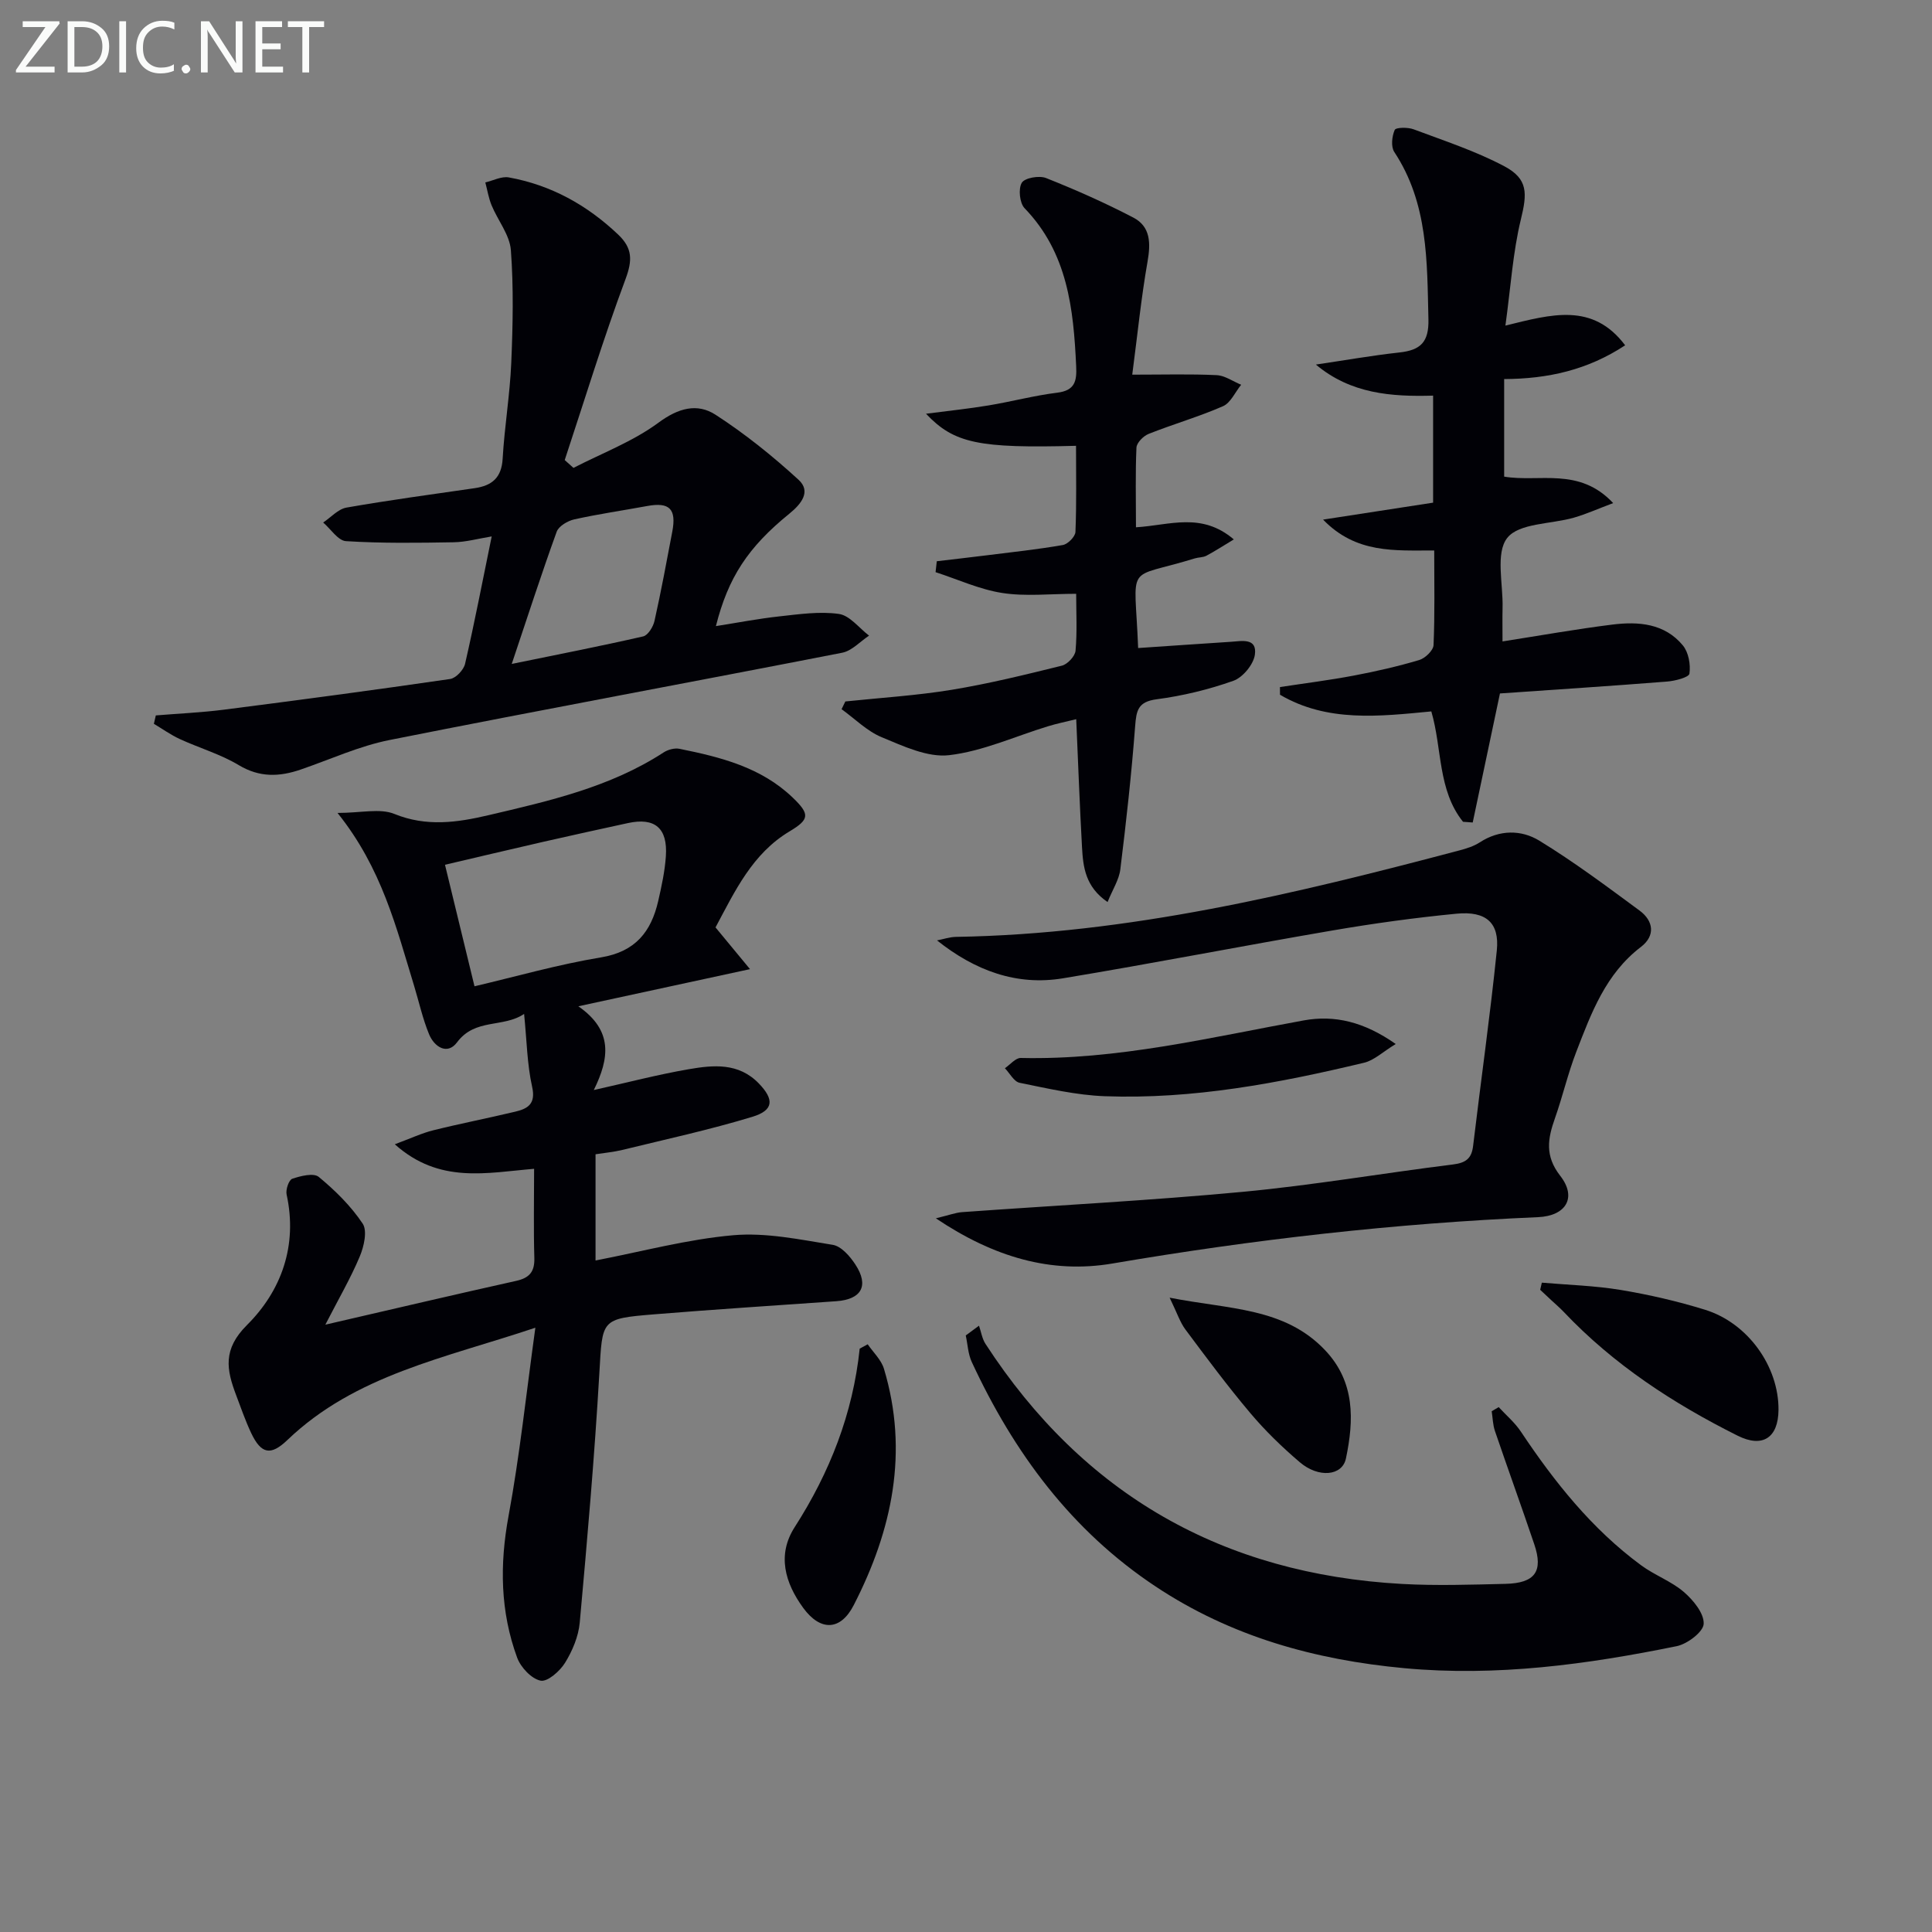
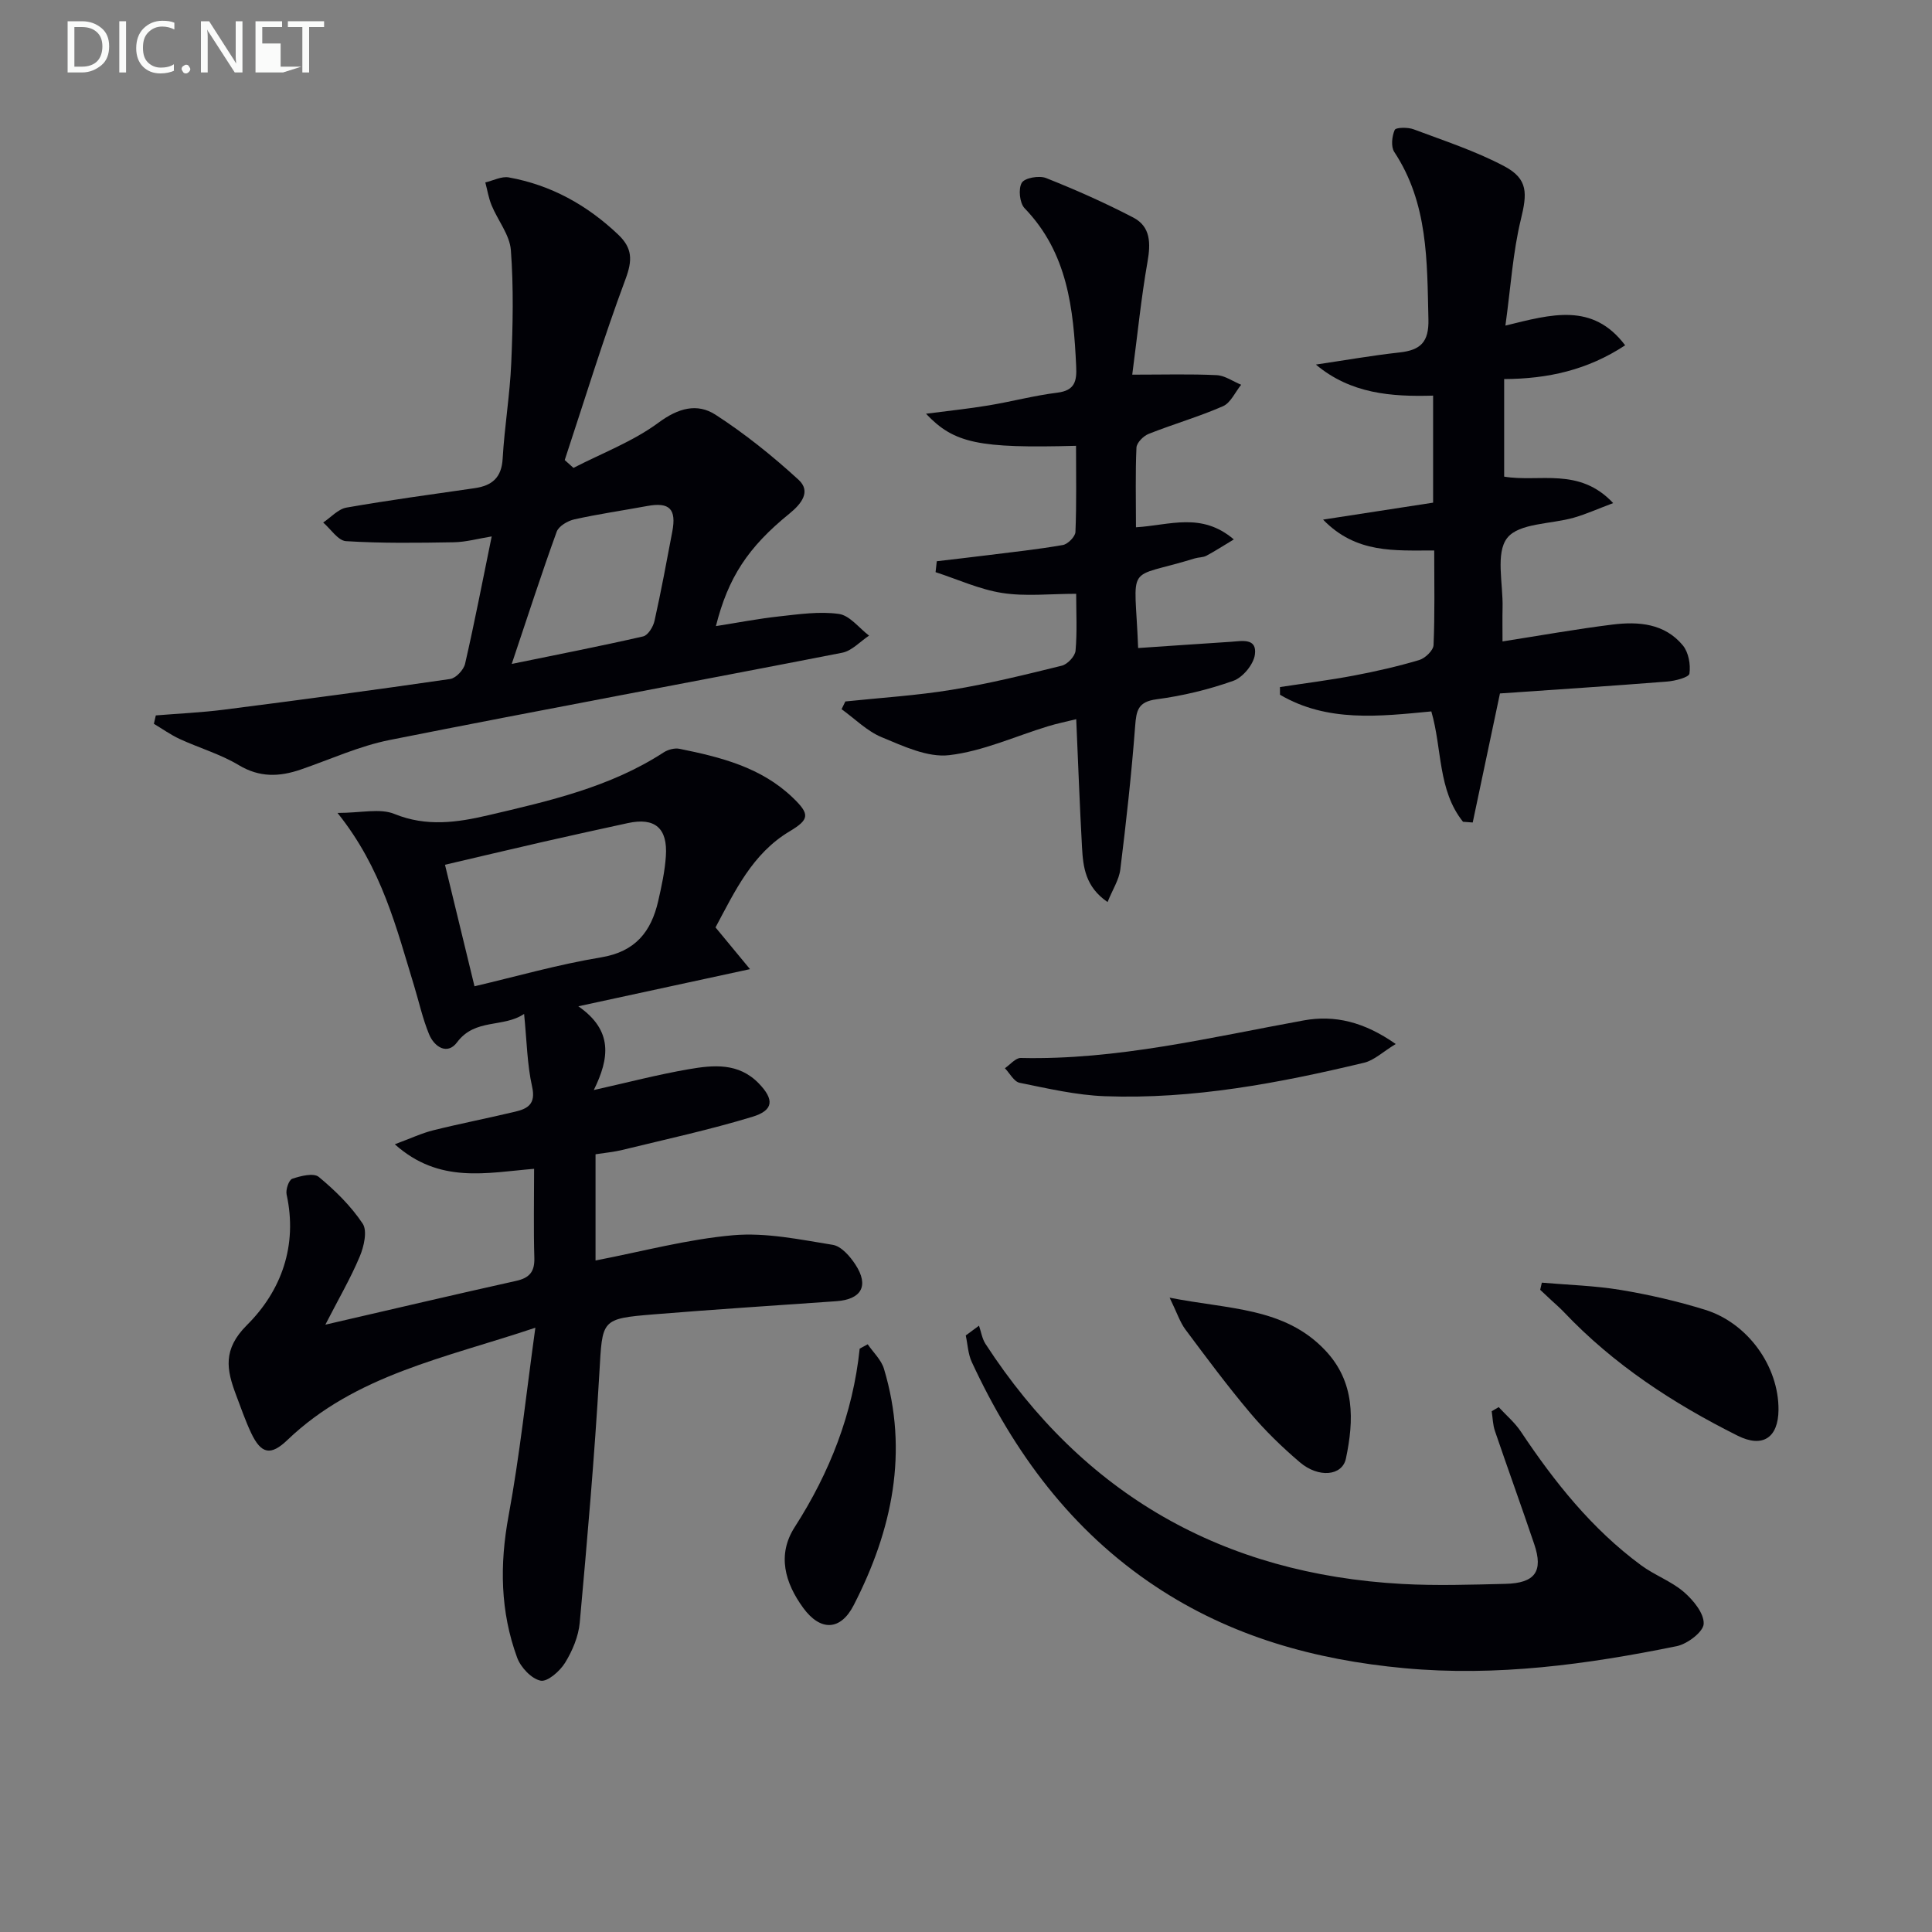
<svg xmlns="http://www.w3.org/2000/svg" enable-background="new 0 0 400 400" viewBox="0 0 400 400">
  <rect x="0" y="0" width="400" height="400" fill="#808080" stroke="none" />
  <g fill="#010106">
    <path d="m69.88 168.31c4.9 0 8.79-1.01 11.78.21 6.63 2.7 13.01 1.77 19.42.27 12.58-2.95 25.23-5.8 36.32-13.01.89-.58 2.26-.95 3.27-.75 8.52 1.72 16.91 3.82 23.46 10.11 3.61 3.46 3.46 4.52-.68 7-7.7 4.61-11.29 12.36-15.31 19.87 2.06 2.49 4.02 4.87 7.14 8.64-12.19 2.64-23.2 5.02-35.54 7.69 7.24 5.03 6.43 10.78 3.2 17.34 6.98-1.56 13.27-3.21 19.66-4.31 5.09-.88 10.31-1.39 14.5 2.94 3.19 3.3 3.14 5.55-1.32 6.91-8.85 2.69-17.93 4.66-26.93 6.86-1.75.43-3.57.59-5.55.9v21.99c9.66-1.86 19.02-4.4 28.52-5.23 6.77-.59 13.78.89 20.59 1.99 1.76.28 3.58 2.37 4.69 4.08 2.87 4.38 1.27 7.22-3.94 7.59-12.59.89-25.18 1.69-37.75 2.72-11.08.91-10.67 1.05-11.32 12.18-1 17.24-2.5 34.45-4.06 51.64-.26 2.86-1.51 5.84-3.04 8.32-1.07 1.74-3.65 4-5.07 3.7-1.9-.39-4.11-2.75-4.85-4.76-3.5-9.54-3.64-19.27-1.78-29.34 2.31-12.5 3.64-25.18 5.55-38.97-18.75 6.29-37.25 9.75-51.34 23.25-3.44 3.29-5.42 2.94-7.51-1.47-1.2-2.55-2.12-5.23-3.12-7.87-1.97-5.23-2.8-9.42 2.27-14.47 7.11-7.08 10.51-16.45 8.2-27.02-.22-1.01.46-3.02 1.17-3.26 1.74-.59 4.43-1.26 5.49-.38 3.4 2.81 6.66 6.02 9.09 9.67 1 1.51.26 4.75-.61 6.81-1.88 4.49-4.36 8.73-7.12 14.11 14-3.23 26.72-6.23 39.47-9.06 2.76-.61 3.88-1.86 3.8-4.75-.18-5.97-.05-11.94-.05-18.46-9.84.81-19.6 3.18-28.84-5.08 3.32-1.23 5.59-2.31 7.98-2.9 5.62-1.4 11.31-2.5 16.95-3.85 2.6-.62 4.3-1.59 3.5-5.16-1.04-4.65-1.1-9.52-1.66-15.08-4.32 2.93-10.13.84-13.88 5.88-2.01 2.7-4.72.96-5.8-1.68-1.32-3.2-2.07-6.64-3.08-9.97-3.69-12.04-6.66-24.36-15.87-35.84zm28.36 35.89c8.48-1.99 17.27-4.51 26.22-5.99 7.1-1.18 10.35-5.31 11.81-11.64.7-3.06 1.38-6.17 1.59-9.3.4-5.84-2.29-8.07-7.86-6.86-5.83 1.27-11.66 2.54-17.48 3.87-7.14 1.63-14.26 3.33-20.39 4.76 2.1 8.59 3.99 16.41 6.11 25.16z" />
    <path d="m32.26 148.12c4.7-.39 9.43-.59 14.11-1.19 15.62-2 31.24-4.08 46.82-6.35 1.2-.17 2.81-1.89 3.1-3.15 1.96-8.54 3.62-17.15 5.51-26.37-2.82.46-5.34 1.17-7.87 1.21-7.43.13-14.88.23-22.29-.23-1.65-.1-3.16-2.51-4.73-3.86 1.61-1.07 3.1-2.79 4.83-3.09 8.81-1.54 17.68-2.74 26.54-4.02 3.58-.52 5.57-2.16 5.79-6.12.38-6.62 1.5-13.2 1.78-19.82.33-7.77.5-15.6-.08-23.34-.24-3.17-2.7-6.15-3.99-9.28-.62-1.5-.88-3.16-1.3-4.74 1.63-.38 3.35-1.31 4.86-1.04 8.74 1.58 16.19 5.71 22.64 11.83 2.98 2.83 2.98 5.32 1.53 9.22-4.6 12.34-8.45 24.96-12.59 37.47.6.54 1.2 1.08 1.81 1.62 5.92-3.05 12.32-5.46 17.6-9.36 4.11-3.04 8.02-4.1 11.82-1.64 6.09 3.94 11.82 8.55 17.17 13.45 2.67 2.44.58 5.02-1.89 7.03-8.6 6.98-12.68 13.25-15.21 23.28 4.5-.71 8.78-1.54 13.09-2.01 4.12-.45 8.36-1.08 12.38-.51 2.25.32 4.17 2.92 6.24 4.49-1.85 1.22-3.56 3.15-5.56 3.54-31.22 6.1-62.51 11.86-93.71 18.07-6.28 1.25-12.27 4.01-18.38 6.11-4.42 1.52-8.52 1.69-12.85-.91-3.79-2.28-8.18-3.54-12.23-5.41-1.86-.86-3.56-2.08-5.34-3.14.14-.58.27-1.16.4-1.74zm73.69-10.66c9.5-1.95 18.39-3.68 27.21-5.7 1-.23 2.08-1.99 2.35-3.22 1.37-6.12 2.51-12.3 3.68-18.47.89-4.7-.58-6.15-5.17-5.31-5.04.93-10.12 1.66-15.11 2.77-1.37.3-3.22 1.39-3.65 2.55-3.15 8.69-5.99 17.49-9.31 27.38z" />
-     <path d="m193.76 252.24c2.77-.67 4.09-1.18 5.43-1.28 19.4-1.4 38.83-2.39 58.19-4.21 14.53-1.37 28.95-3.86 43.45-5.66 2.62-.33 3.85-1.2 4.16-3.84 1.61-13.5 3.53-26.96 4.91-40.48.58-5.71-2.22-8.19-8.33-7.6-8.59.83-17.16 2.01-25.67 3.47-18.63 3.19-37.19 6.82-55.84 9.91-9.56 1.58-18.15-1.56-26.06-7.85 1.31-.25 2.63-.71 3.94-.73 35.69-.58 70.05-8.86 104.28-17.92 1.43-.38 2.92-.85 4.14-1.64 4.08-2.66 8.59-2.64 12.32-.37 7.19 4.39 13.97 9.47 20.77 14.48 2.93 2.16 3.3 5.23.29 7.53-7.31 5.57-10.29 13.7-13.4 21.75-1.73 4.48-2.81 9.21-4.41 13.74-1.48 4.19-2.13 7.76 1.1 11.9 3.52 4.51 1.18 8.31-4.6 8.56-29.59 1.27-58.92 4.62-88.13 9.6-12.65 2.15-24.54-1.3-36.54-9.36z" />
    <path d="m310.55 143.57c-2.02 9.55-3.83 18.14-5.64 26.72-.67-.05-1.34-.1-2.01-.15-5.26-6.57-4.3-15.12-6.56-22.85-10.74 1.03-21.54 2.3-31.33-3.45 0-.53-.01-1.06-.01-1.59 5.1-.78 10.23-1.42 15.3-2.38 4.56-.86 9.1-1.9 13.54-3.22 1.23-.37 2.91-1.98 2.96-3.09.28-6.45.14-12.91.14-19.59-8.17-.02-16.14.7-23.01-6.39 8.39-1.29 15.51-2.39 22.78-3.51 0-7.68 0-14.77 0-22.16-8.67.25-17.06-.38-24.27-6.43 5.77-.85 11.53-1.87 17.33-2.51 4.34-.48 6.09-2.14 5.97-6.88-.29-12.01-.04-23.98-7.07-34.63-.72-1.09-.49-3.24.09-4.56.24-.54 2.72-.58 3.91-.13 6.34 2.38 12.85 4.5 18.8 7.66 4.96 2.64 4.71 5.65 3.41 11-1.66 6.82-2.09 13.93-3.2 21.98 9.5-2.33 18.05-4.86 24.79 4.08-7.78 5.13-16.03 6.95-25.05 6.99v20.2c7.29 1.23 15.51-2.06 22.57 5.48-3.17 1.19-5.59 2.28-8.11 3.01-4.75 1.37-11.37 1.1-13.82 4.2-2.47 3.13-.84 9.51-.97 14.47-.05 2.14-.01 4.29-.01 6.96 7.87-1.23 15.29-2.56 22.77-3.49 5.39-.67 10.81-.24 14.57 4.32 1.18 1.43 1.63 3.96 1.36 5.84-.11.77-2.97 1.51-4.63 1.64-11.75.93-23.5 1.69-34.6 2.46z" />
    <path d="m235.19 109.17c7.01-.43 13.55-3.2 20.26 2.51-2.16 1.3-3.88 2.42-5.68 3.38-.7.37-1.62.31-2.4.55-14.65 4.53-12.43.38-11.73 18.56 6.4-.43 12.78-.88 19.16-1.29 2.26-.15 5.5-.89 5.01 2.66-.28 2.03-2.5 4.72-4.45 5.41-5.12 1.82-10.51 3.12-15.9 3.83-3.86.51-4.19 2.31-4.44 5.55-.75 9.91-1.85 19.81-3.07 29.67-.26 2.14-1.59 4.15-2.64 6.76-4.61-3.16-5.06-7.25-5.29-11.32-.48-8.62-.79-17.26-1.2-26.54-2.23.55-4.07.92-5.85 1.47-6.82 2.08-13.5 5.17-20.46 5.98-4.47.52-9.49-1.87-13.95-3.71-3.05-1.26-5.57-3.83-8.32-5.81.26-.53.52-1.06.78-1.6 7.33-.77 14.72-1.22 21.99-2.41 7.68-1.26 15.27-3.13 22.84-5 1.17-.29 2.72-1.95 2.83-3.09.35-3.93.13-7.9.13-11.79-5.45 0-10.48.58-15.3-.17-4.71-.73-9.21-2.82-13.81-4.31.08-.75.17-1.51.25-2.26 3.45-.41 6.9-.8 10.34-1.23 5.26-.66 10.54-1.22 15.76-2.13 1.03-.18 2.57-1.73 2.61-2.7.24-5.94.12-11.89.12-17.84-20.12.54-25.25-.49-31.06-6.64 4.67-.61 8.86-1.04 13-1.73 4.74-.79 9.42-2.04 14.18-2.63 3.65-.45 4.06-2.4 3.91-5.46-.55-11.91-1.76-23.49-10.68-32.73-1.03-1.07-1.33-4.03-.58-5.27.61-1.02 3.6-1.54 5.02-.98 6.14 2.44 12.21 5.13 18.06 8.18 3.62 1.88 3.62 5.34 2.95 9.16-1.31 7.45-2.06 15-3.16 23.37 6.57 0 12.02-.16 17.45.1 1.73.08 3.4 1.29 5.1 1.99-1.24 1.52-2.17 3.74-3.76 4.44-5.01 2.19-10.3 3.71-15.39 5.73-1.09.43-2.48 1.83-2.53 2.85-.24 5.31-.1 10.62-.1 16.49z" />
    <path d="m202.69 274.47c.44 1.26.64 2.68 1.34 3.76 20.29 31.24 49.19 47.66 86.27 49.71 7.1.39 14.25.15 21.37-.02 6.15-.14 7.89-2.58 5.98-8.21-2.65-7.84-5.47-15.61-8.14-23.44-.44-1.29-.46-2.72-.67-4.09.48-.28.96-.57 1.45-.85 1.54 1.68 3.34 3.19 4.59 5.07 6.96 10.44 14.71 20.17 24.89 27.67 2.79 2.06 6.24 3.29 8.85 5.53 1.95 1.68 4.2 4.41 4.11 6.59-.06 1.66-3.37 4.18-5.58 4.63-18.59 3.79-37.28 6.33-56.39 4.56-18.53-1.72-35.87-6.54-51.48-16.9-17.46-11.58-29.38-27.73-38.08-46.48-.78-1.67-.85-3.67-1.25-5.51.91-.67 1.83-1.35 2.74-2.02z" />
    <path d="m319.22 265.56c5.45.47 10.95.62 16.33 1.51 5.88.98 11.74 2.33 17.43 4.09 8.92 2.75 15.31 11.77 15.24 20.74-.05 5.79-3.3 7.93-8.47 5.34-13.32-6.66-25.67-14.72-35.99-25.62-.8-.84-1.69-1.6-2.54-2.39-.78-.73-1.56-1.46-2.34-2.19.11-.5.22-.99.34-1.48z" />
    <path d="m288.97 216.15c-2.67 1.62-4.46 3.38-6.56 3.88-17.63 4.22-35.43 7.6-53.67 6.93-5.91-.22-11.81-1.6-17.64-2.78-1.17-.24-2.04-1.97-3.05-3.02 1.1-.74 2.21-2.14 3.29-2.12 19.96.46 39.19-4.25 58.61-7.78 6.36-1.15 12.46.28 19.02 4.89z" />
    <path d="m179.65 278.32c1.15 1.68 2.8 3.21 3.36 5.06 5.18 17.2 1.71 33.44-6.25 48.94-2.76 5.38-6.93 5.41-10.46.58-3.79-5.19-5.45-10.99-1.77-16.72 7.27-11.33 12.05-23.49 13.46-36.96.55-.3 1.11-.6 1.66-.9z" />
    <path d="m242.16 268.67c12.34 2.44 23.79 1.99 32.21 10.9 6.21 6.57 5.96 14.45 4.29 22.4-.76 3.62-5.67 4.08-9.55.77-3.66-3.12-7.16-6.51-10.25-10.18-4.71-5.58-9.07-11.45-13.44-17.31-1.12-1.51-1.72-3.42-3.26-6.58z" />
  </g>
-   <path d="m12.4 4.8-7.1 9h6v1.2h-8v-.5l6.1-8.9h-4.7v-1.2h7.6v.4z" fill="#fafbfa" />
  <path d="m14 14v-9.6h3c1.6 0 2.9.5 4 1.4s1.6 2.2 1.6 3.8-.5 3-1.6 3.9-2.4 1.5-4 1.5h-3zm1.4-8.4v8.2h1.6c1.3 0 2.4-.4 3.1-1.1s1.1-1.8 1.1-3.1-.4-2.3-1.2-3-1.8-1-3.1-1z" fill="#fafbfa" />
  <path d="m26.1 4.4v10.6h-1.4v-10.6z" fill="#fafbfa" />
  <path d="m36.1 14.6c-.8.4-1.8.6-2.9.6-1.5 0-2.7-.5-3.6-1.4s-1.4-2.2-1.4-3.8c0-1.7.5-3.1 1.5-4.1s2.3-1.6 3.9-1.6c1 0 1.8.1 2.5.4v1.4c-.8-.4-1.6-.6-2.5-.6-1.2 0-2.1.4-2.9 1.2s-1.1 1.8-1.1 3.2c0 1.3.3 2.3 1 3s1.6 1.1 2.7 1.1c1 0 2-.2 2.7-.7v1.3z" fill="#fafbfa" />
  <path d="m37.6 14.3c0-.2.1-.5.3-.6s.4-.3.6-.3c.3 0 .5.1.6.3s.3.4.3.6-.1.4-.3.6-.4.3-.6.3c-.3 0-.5-.1-.6-.3s-.3-.4-.3-.6z" fill="#fafbfa" />
  <path d="m50.2 15h-1.6l-5.3-8.2c-.2-.2-.3-.5-.4-.7 0 .2.1.7.1 1.5v7.4h-1.4v-10.6h1.7l5.2 8.1c.2.4.4.6.4.7 0-.3-.1-.8-.1-1.5v-7.3h1.4z" fill="#fafbfa" />
-   <path d="m58.6 15h-5.7v-10.6h5.5v1.2h-4.1v3.4h3.8v1.2h-3.8v3.6h4.3z" fill="#fafbfa" />
+   <path d="m58.6 15h-5.7v-10.6h5.5v1.2h-4.1v3.4h3.8v1.2v3.6h4.3z" fill="#fafbfa" />
  <path d="m67.1 5.6h-3.1v9.4h-1.4v-9.4h-3v-1.2h7.5z" fill="#fafbfa" />
</svg>